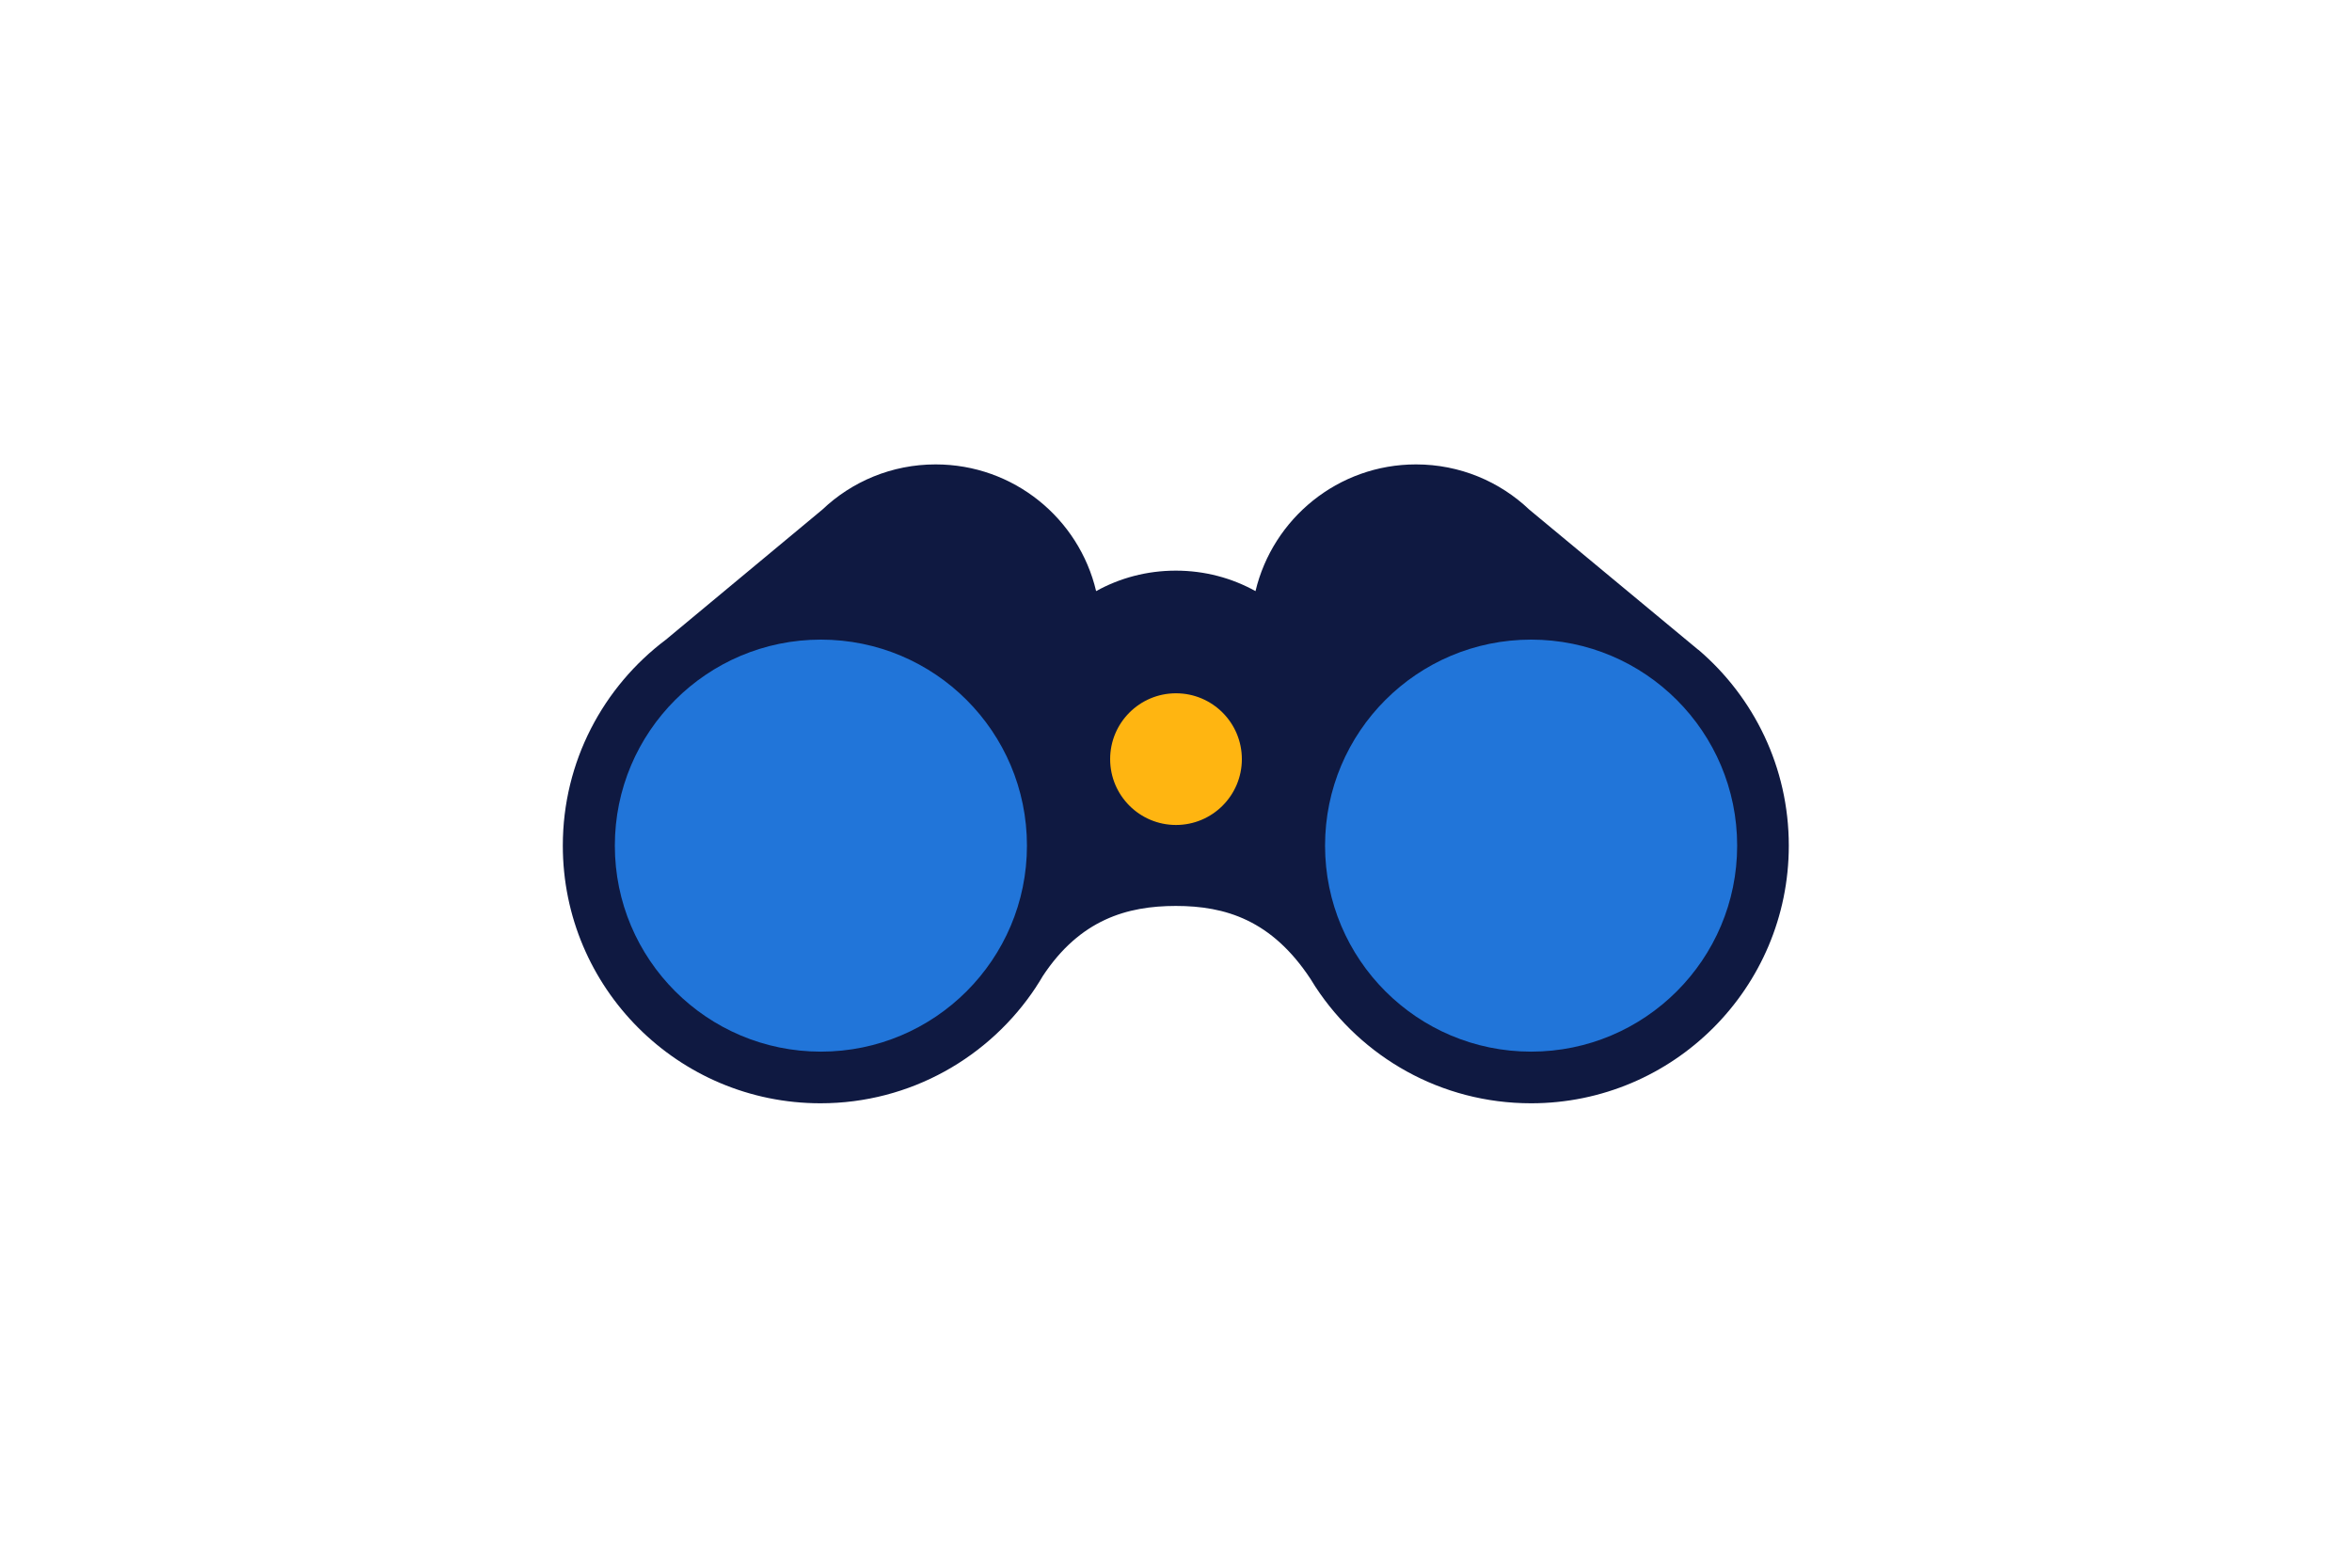
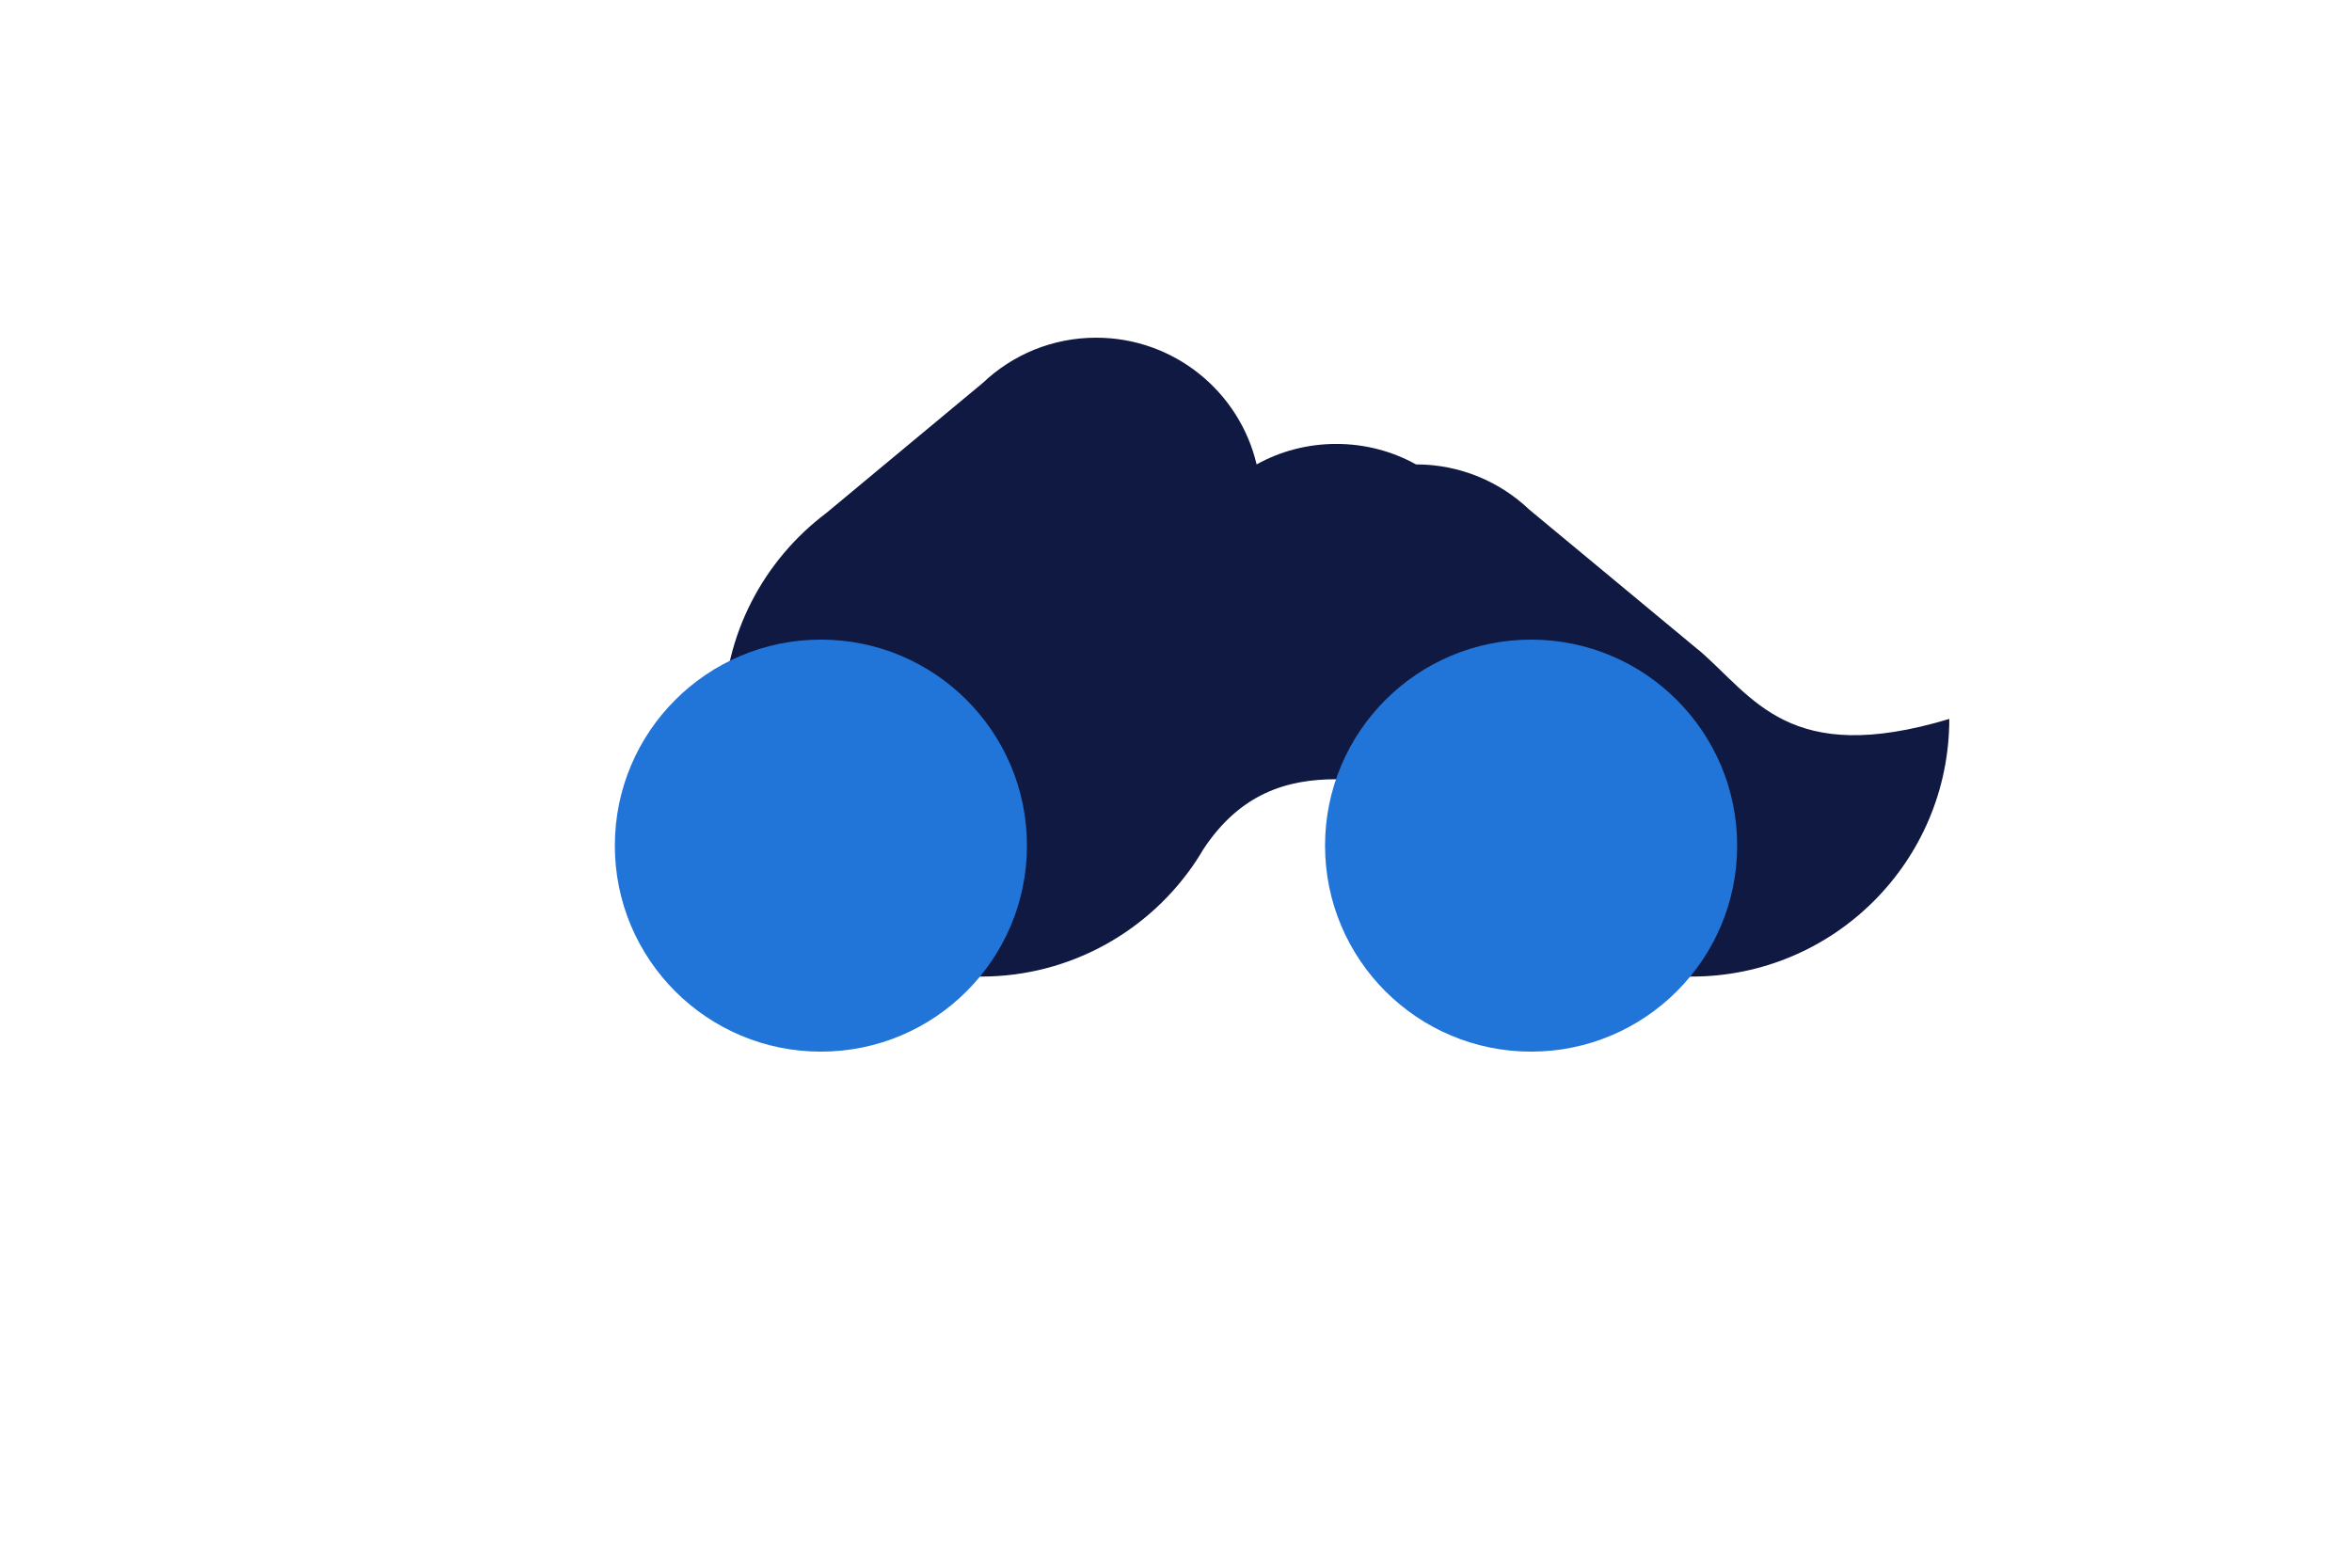
<svg xmlns="http://www.w3.org/2000/svg" version="1.1" id="Laag_1" viewBox="0 0 1275 850" style="enable-background:new 0 0 1275 850;" xml:space="preserve">
  <style type="text/css">
	.st0{fill-rule:evenodd;clip-rule:evenodd;fill:none;}
	.st1{fill-rule:evenodd;clip-rule:evenodd;fill:#0F1941;}
	.st2{fill-rule:evenodd;clip-rule:evenodd;fill:#2175D9;}
	.st3{fill-rule:evenodd;clip-rule:evenodd;fill:#FFB511;}
</style>
  <rect class="st0" width="1275" height="850" />
-   <path class="st1" d="M920.8,352.4L920.8,352.4l-0.2-0.1c-0.9-0.8-1.9-1.6-2.9-2.4l-88.7-73.6l0,0c-16-15.2-37.6-24.5-61.4-24.5  c-42.2,0-77.6,29.3-87,68.7c-12.8-7.1-27.5-11.1-43.2-11.1s-30.4,4-43.2,11.1c-9.3-39.4-44.7-68.7-87-68.7  c-23.8,0-45.4,9.3-61.4,24.5l0,0l-84.8,70.5l0,0c-33.9,25.5-55.9,66-55.9,111.7c0,77.1,62.5,139.7,139.7,139.7  c48.8,0,91.8-25.1,116.8-63l0,0c0-0.1,0.1-0.1,0.1-0.2c1.2-1.9,2.5-3.8,3.6-5.8c20.2-30.6,45.7-38,72.1-38c26.8,0,52,7.6,73.1,39.7  c0.8,1.3,1.7,2.7,2.5,4c0.1,0.1,0.1,0.2,0.2,0.3l0,0c25,38,67.9,63,116.8,63c77.1,0,139.7-62.5,139.7-139.7  C969.7,416,950.7,378,920.8,352.4z" />
+   <path class="st1" d="M920.8,352.4L920.8,352.4l-0.2-0.1c-0.9-0.8-1.9-1.6-2.9-2.4l-88.7-73.6l0,0c-16-15.2-37.6-24.5-61.4-24.5  c-12.8-7.1-27.5-11.1-43.2-11.1s-30.4,4-43.2,11.1c-9.3-39.4-44.7-68.7-87-68.7  c-23.8,0-45.4,9.3-61.4,24.5l0,0l-84.8,70.5l0,0c-33.9,25.5-55.9,66-55.9,111.7c0,77.1,62.5,139.7,139.7,139.7  c48.8,0,91.8-25.1,116.8-63l0,0c0-0.1,0.1-0.1,0.1-0.2c1.2-1.9,2.5-3.8,3.6-5.8c20.2-30.6,45.7-38,72.1-38c26.8,0,52,7.6,73.1,39.7  c0.8,1.3,1.7,2.7,2.5,4c0.1,0.1,0.1,0.2,0.2,0.3l0,0c25,38,67.9,63,116.8,63c77.1,0,139.7-62.5,139.7-139.7  C969.7,416,950.7,378,920.8,352.4z" />
  <circle class="st2" cx="445" cy="458.5" r="111.7" />
-   <circle class="st3" cx="637.5" cy="411.6" r="35.7" />
  <circle class="st2" cx="830" cy="458.5" r="111.7" />
  <g>
</g>
  <g>
</g>
  <g>
</g>
  <g>
</g>
  <g>
</g>
  <g>
</g>
  <g>
</g>
  <g>
</g>
  <g>
</g>
  <g>
</g>
  <g>
</g>
  <g>
</g>
  <g>
</g>
  <g>
</g>
  <g>
</g>
</svg>